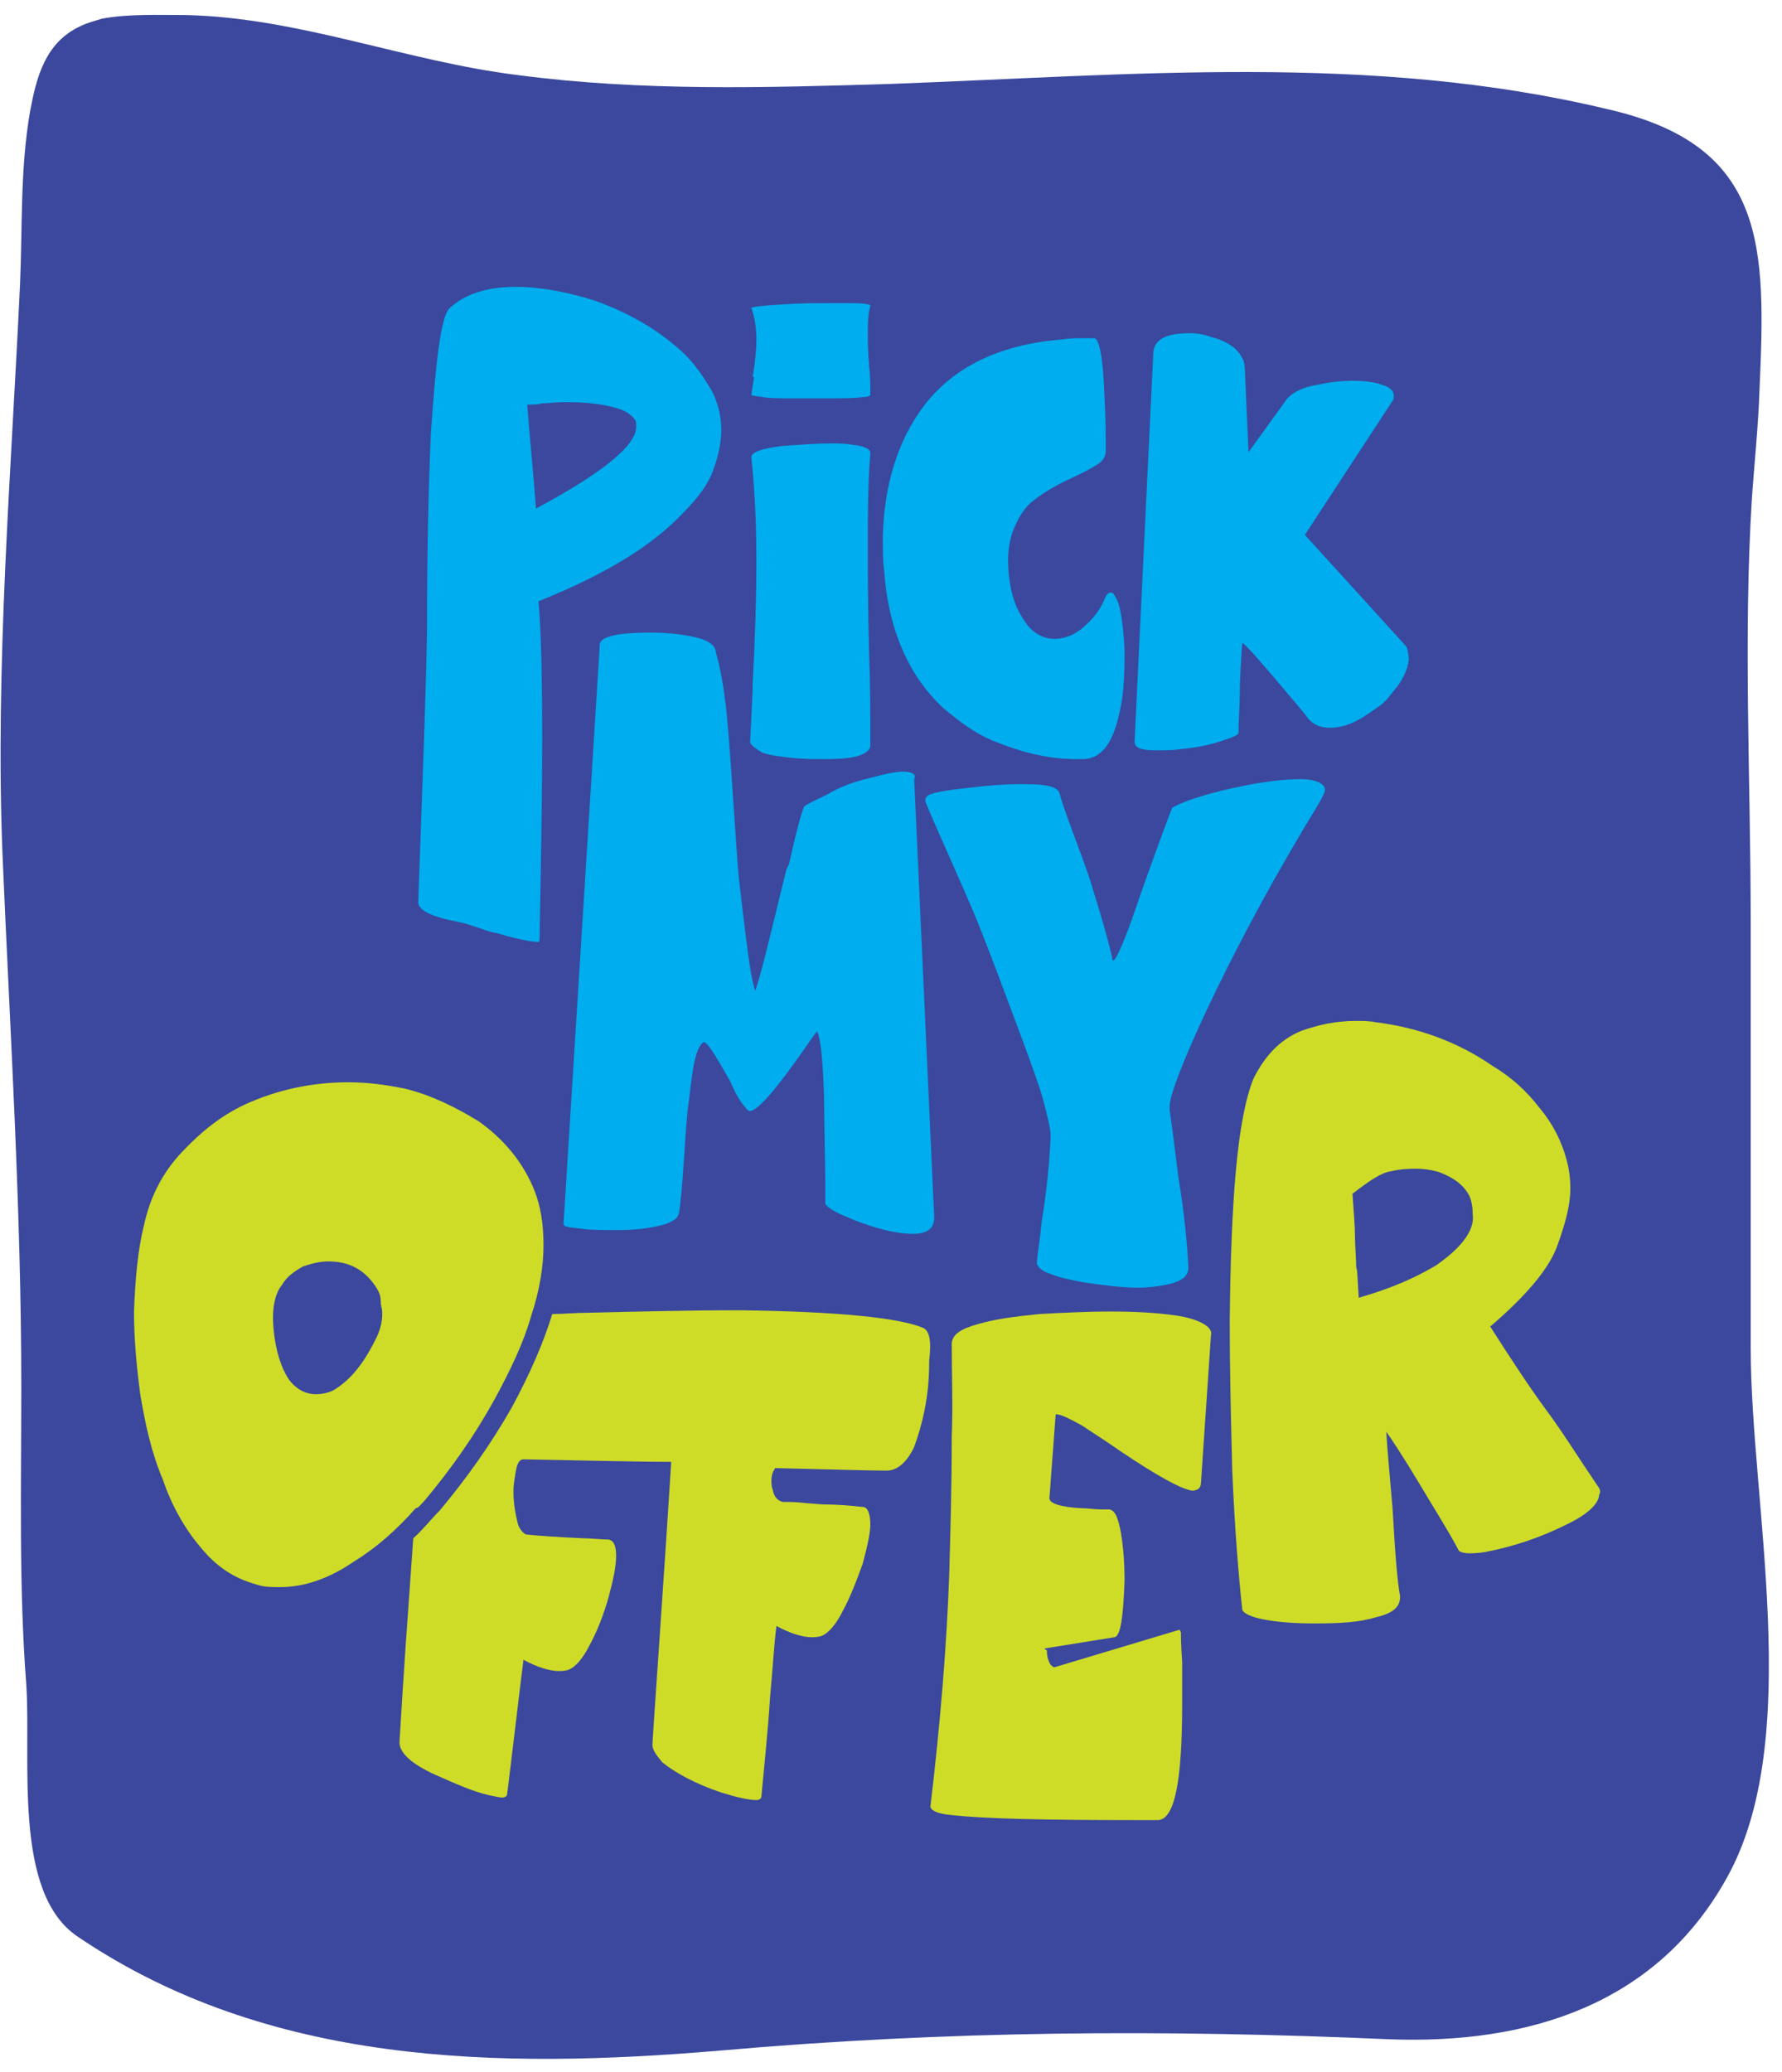
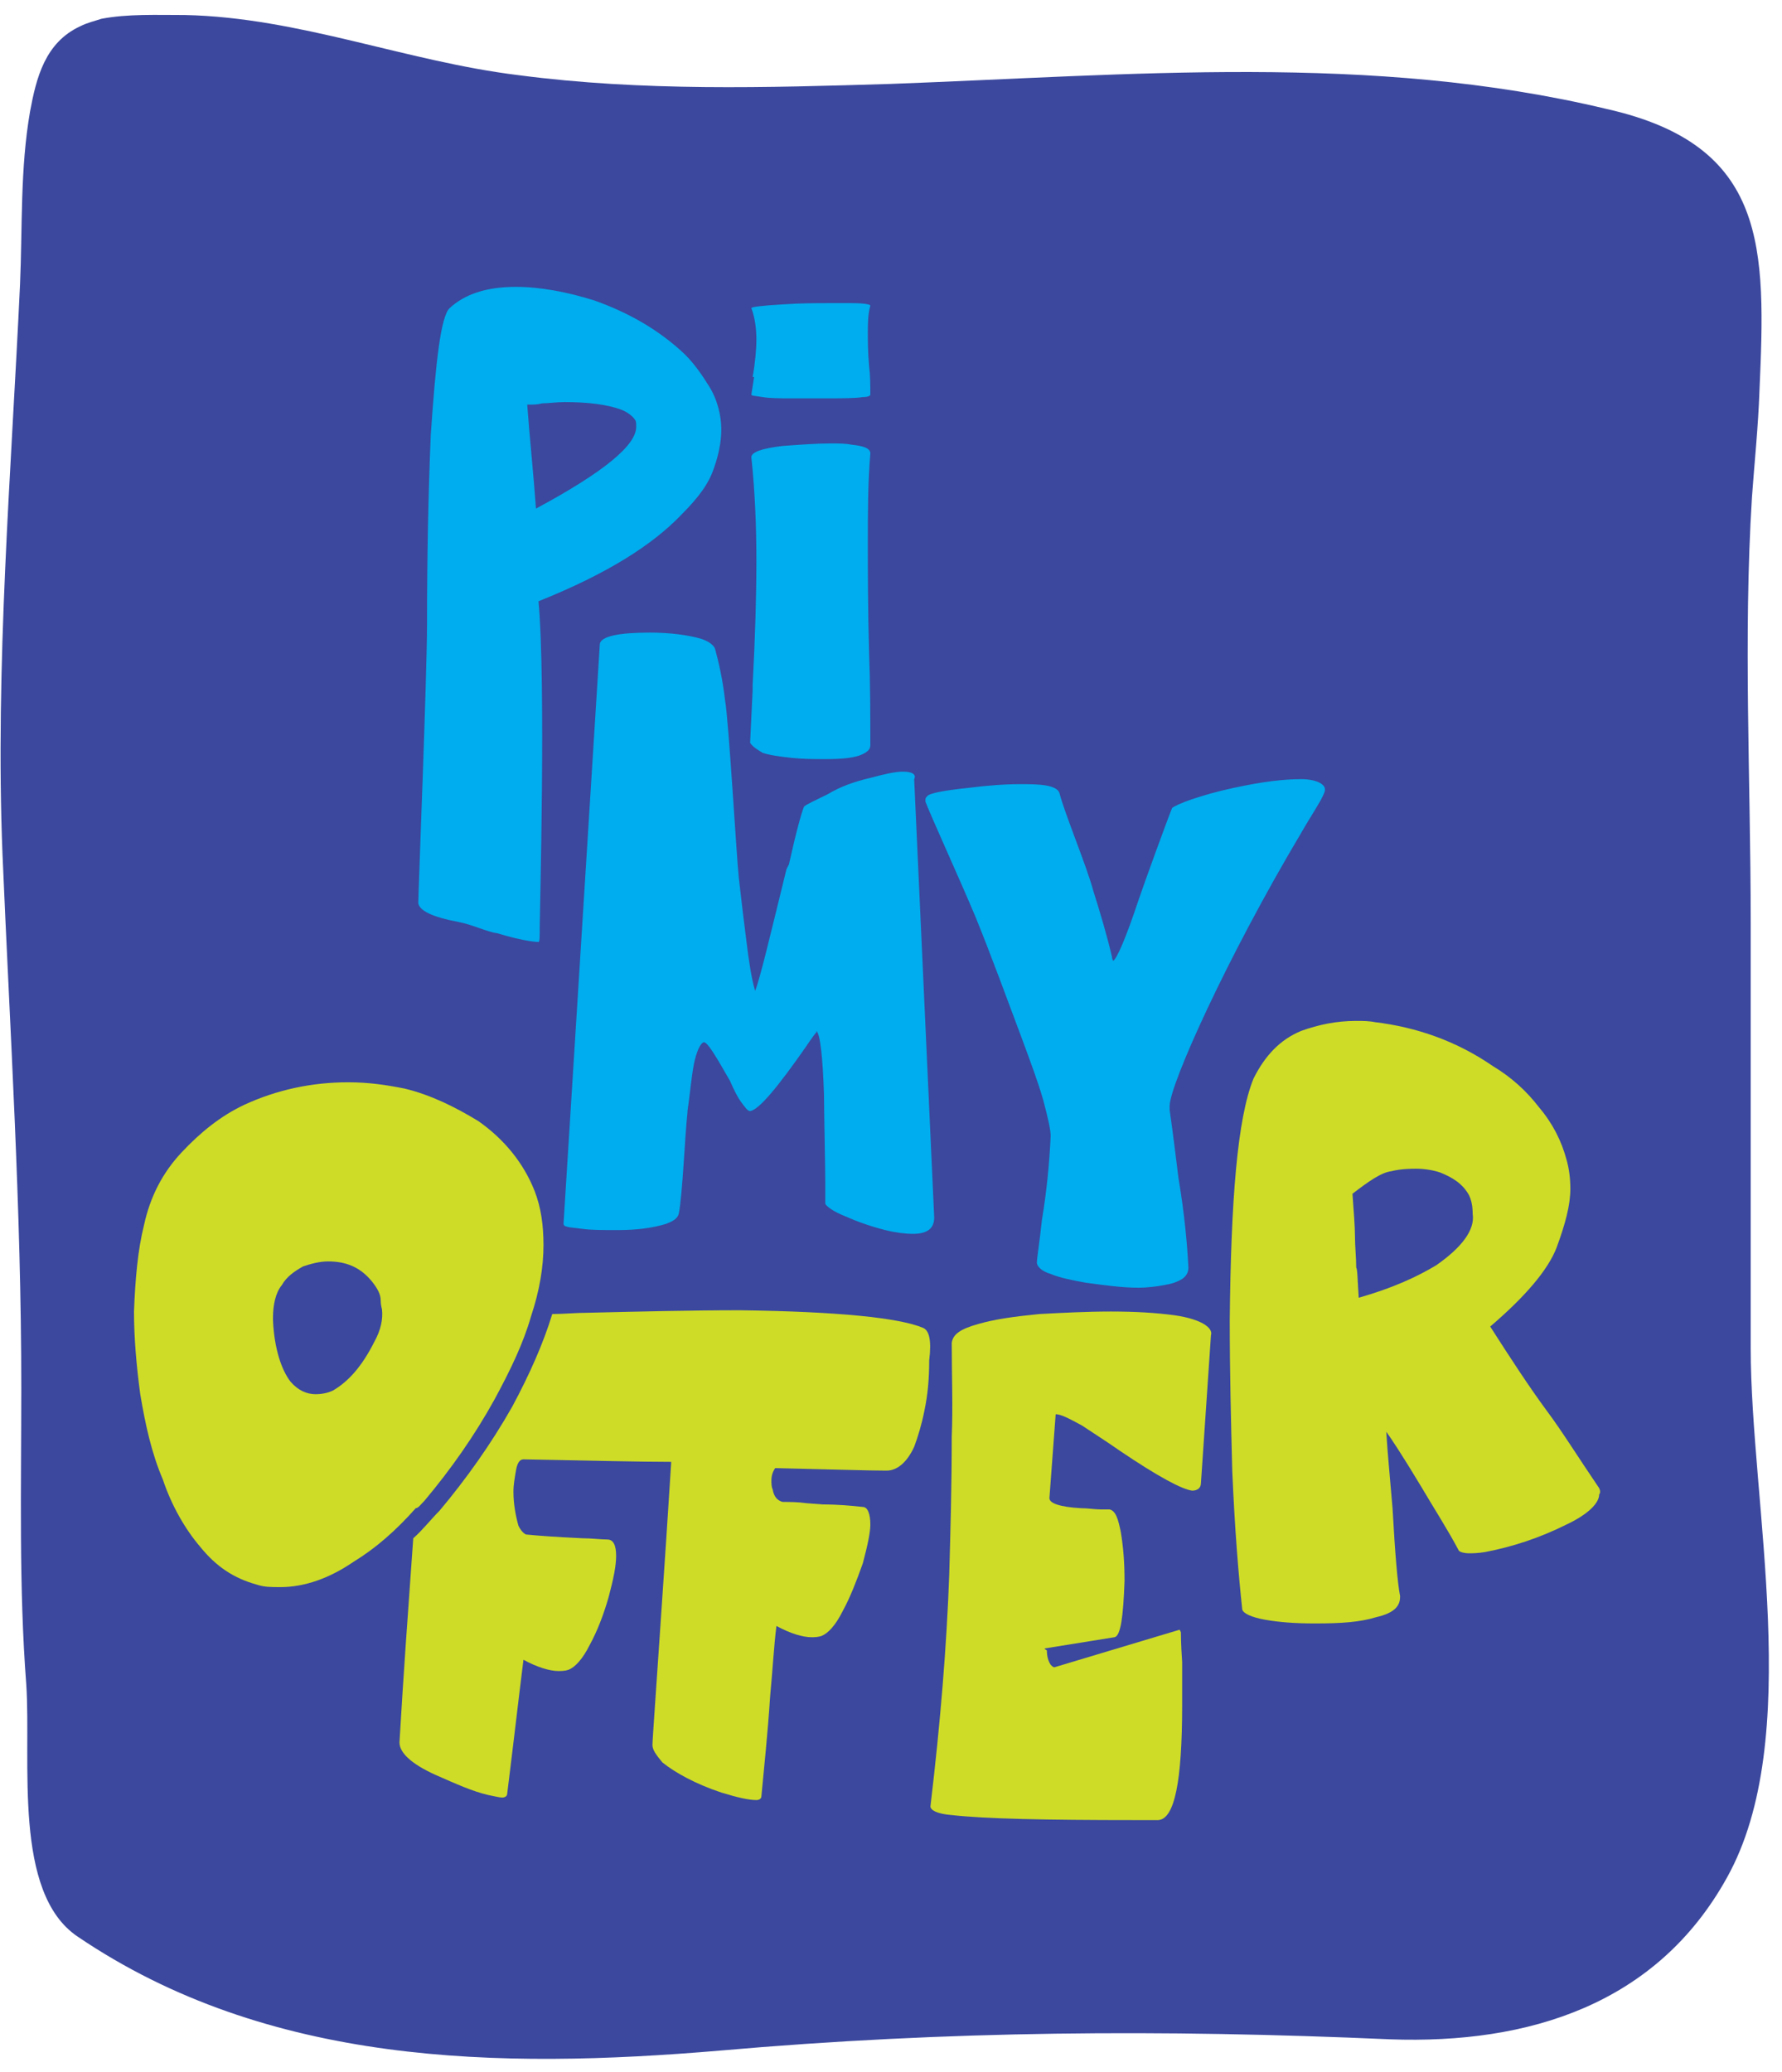
<svg xmlns="http://www.w3.org/2000/svg" version="1.1" id="Layer_1" x="0px" y="0px" viewBox="0 0 142.3 165.4" style="enable-background:new 0 0 142.3 165.4;" xml:space="preserve">
  <style type="text/css">
	.st0{fill:#3B489D;}
	.st1{fill:#00ADEE;}
	.st2{fill:#CEDC28;}
</style>
  <g>
    <path id="XMLID_00000075154262015671899040000014714951531432083622_" class="st0" d="M8.1,1.5C7.5,1.7,7,1.8,6.4,2.1   C3.6,3.4,2.9,6.2,2.4,8.9c-0.8,4.6-0.6,9.2-0.8,13.8c-0.7,15-2,30.5-1.4,45.5c0.6,14.2,1.5,28.2,1.5,42.6c0,7.9-0.2,15.9,0.4,23.7   c0.4,6.1-1.1,16.6,4.1,20.1c15.2,10.3,33.6,10.6,51.3,9.1c18.2-1.6,35.4-1.7,53.5-0.9c11.1,0.4,21.3-2.8,26.9-12.9   c6.2-11.1,1.9-29.9,1.9-42.3c0-11.3,0-22.6,0-34c0-11.3-0.6-22.7,0.1-33.9c0.2-2.8,0.5-5.6,0.6-8.5c0.5-11.4,0.7-19.6-12.2-22.5   C109.5,4.2,90.2,6,71.1,6.7C61.2,7,51.3,7.3,41.4,6c-9-1.1-17.5-4.6-26.6-4.8C12.5,1.2,10.2,1.1,8.1,1.5z" />
    <g>
      <path class="st1" d="M54.4,41.1c1.4-1.4,2.2-2.5,2.6-3.7c0.4-1.1,0.6-2.2,0.6-3.1c0-1.1-0.3-2.4-1-3.5c-0.5-0.8-1.1-1.7-1.9-2.5    c-2-1.9-4.4-3.3-7.2-4.3c-2.2-0.7-4.4-1.1-6.3-1.1c-2.4,0-4.1,0.6-5.3,1.7c-0.7,0.7-1.1,4.2-1.5,10.1c-0.2,4.7-0.3,9.7-0.3,15.1    c0,4.1-0.7,21.5-0.7,22.3c0.1,0.6,1.1,1.1,3.2,1.5c1.1,0.2,2.3,0.8,3.1,0.9c2.3,0.7,3.3,0.7,3.3,0.7c0.1,0,0.1-0.4,0.1-1.3    c0-0.8,0.5-19.5-0.1-25.9C48.5,45.8,52.1,43.5,54.4,41.1z M42.8,40.6c-0.2-2.8-0.5-5.6-0.7-8.3c0,0,0.1,0,0.3,0    c0.2,0,0.5,0,0.9-0.1c0.5,0,1.1-0.1,1.8-0.1c1.9,0,3.4,0.2,4.5,0.6c0.5,0.2,0.9,0.5,1.1,0.8c0.1,0.1,0.1,0.3,0.1,0.5    C50.9,35.5,48.2,37.7,42.8,40.6z" />
      <path class="st1" d="M60.2,30.2L60,31.5c0,0.1,0.3,0.1,0.9,0.2c0.6,0.1,1.4,0.1,2.3,0.1c0.9,0,1.8,0,2.7,0c1.4,0,2.4,0,3-0.1    c0.4,0,0.6-0.1,0.6-0.2c0-0.7,0-1.5-0.1-2.3c-0.1-1.1-0.1-2-0.1-2.6c0-0.7,0-1.5,0.2-2.2c0-0.1-0.5-0.2-1.5-0.2c-0.5,0-1,0-1.7,0    c-1.1,0-2.4,0-3.8,0.1c-1.7,0.1-2.5,0.2-2.5,0.3c0.3,0.8,0.4,1.7,0.4,2.5c0,0.8-0.1,1.9-0.3,3C60.3,30.1,60.2,30.1,60.2,30.2z" />
      <path class="st1" d="M60.9,60.1c0.6,0.2,1.4,0.3,2.3,0.4c0.9,0.1,1.8,0.1,2.7,0.1c1.4,0,2.4-0.1,3-0.4c0.4-0.2,0.6-0.4,0.6-0.7    c0-2.4,0-4.9-0.1-7.4c-0.1-3.7-0.1-6.5-0.1-8.6c0-2.5,0-4.9,0.2-7.3c0-0.4-0.5-0.6-1.5-0.7c-0.5-0.1-1-0.1-1.7-0.1    c-1.1,0-2.4,0.1-3.8,0.2c-1.7,0.2-2.5,0.5-2.5,0.9c0.3,2.9,0.4,5.6,0.4,8.3c0,2.8-0.1,6.2-0.3,9.9c0,0.2,0,0.3,0,0.4l-0.2,4.2    C60.1,59.6,60.4,59.8,60.9,60.1z" />
-       <path class="st1" d="M75.3,56.5c1.3,1.1,2.5,2,3.9,2.6c2.2,0.9,4.4,1.5,6.7,1.5c0.3,0,0.5,0,0.7,0c1.4-0.1,2.2-1.3,2.7-3.3    c0.4-1.5,0.5-3.1,0.5-5c0-1-0.1-1.9-0.2-2.7c-0.1-0.7-0.2-1.3-0.4-1.7c-0.2-0.4-0.3-0.6-0.5-0.6c-0.1,0-0.3,0.1-0.4,0.3    c-0.3,0.8-0.8,1.6-1.6,2.3c-0.7,0.7-1.6,1.1-2.5,1.1c-0.8,0-1.7-0.4-2.3-1.3c-0.5-0.7-0.9-1.5-1.1-2.4c-0.2-0.8-0.3-1.7-0.3-2.6    c0-1,0.2-2,0.6-2.8c0.3-0.7,0.8-1.5,1.5-2c0.9-0.7,2-1.3,2.9-1.7l0.2-0.1c0.7-0.3,1.4-0.7,1.9-1c0.5-0.3,0.7-0.7,0.7-1.1    c0-1.1,0-2.5-0.1-4.3c-0.1-3-0.4-4.6-0.8-4.7c-0.3,0-0.7,0-1,0c-0.5,0-1,0-1.6,0.1c-5,0.4-8.7,2.2-11.1,5.4    c-2,2.7-3.1,6.2-3.2,10.3v0.5c0,0.7,0,1.5,0.1,2.2C70.9,50.1,72.5,53.9,75.3,56.5z" />
-       <path class="st1" d="M112.2,51.5l-8-8.8l7-10.7c0.1-0.1,0.1-0.3,0.1-0.4c0-0.4-0.3-0.7-1-0.9c-0.5-0.2-1.4-0.3-2.3-0.3    c-0.8,0-1.8,0.1-2.7,0.3c-1.3,0.2-2,0.6-2.5,1.1l-3.1,4.3l-0.3-6.7c0-0.6-0.3-1.1-0.8-1.6c-0.5-0.4-1.1-0.7-1.9-0.9    c-0.5-0.2-1.1-0.3-1.7-0.3c-1.9,0-2.8,0.5-2.9,1.5l-1.5,31.1c0,0.5,0.5,0.7,1.7,0.7c0.7,0,1.4,0,2-0.1c1.1-0.1,2.2-0.3,3.1-0.6    c0.9-0.3,1.5-0.5,1.5-0.7c0-1,0.1-2.1,0.1-3c0-1.4,0.1-2.7,0.2-4.2c0.5,0.4,1.8,1.9,3.9,4.4l0.6,0.7c0.3,0.4,0.6,0.7,0.7,0.9    c0.5,0.6,1.1,0.8,1.8,0.8c0.7,0,1.5-0.2,2.2-0.6c0.6-0.3,1.1-0.7,1.7-1.1s0.9-0.9,1.4-1.5c0.7-0.9,1-1.8,1-2.4    C112.4,51.9,112.4,51.7,112.2,51.5z" />
      <path class="st1" d="M72.1,61.6c-0.6,0-1.5,0.2-2.6,0.5c-1.3,0.3-2.4,0.7-3.4,1.3c-1,0.5-1.7,0.8-1.9,1C64,64.9,63.6,66.3,63,69    l-0.2,0.4c-1.3,5.3-2.1,8.7-2.5,9.7c-0.3-1-0.5-2.4-0.7-4c-0.2-1.6-0.4-3.2-0.6-5c-0.2-1.9-0.8-12.5-1.1-14.2    c-0.2-1.7-0.5-3-0.8-4.1c-0.1-0.3-0.5-0.6-1.1-0.8c-1-0.3-2.5-0.5-4.1-0.5c-2.5,0-3.9,0.3-4,0.9L45,97.7c0,0.1,0.1,0.2,0.2,0.2    c0.2,0.1,0.6,0.1,1.3,0.2c0.7,0.1,1.7,0.1,2.8,0.1c1.7,0,2.9-0.2,3.9-0.5c0.5-0.2,0.9-0.4,1-0.8c0.3-1.4,0.5-6.4,0.7-8.1v-0.1    c0.2-1.4,0.3-2.6,0.5-3.7c0.2-1,0.5-1.7,0.8-1.8c0.3,0,0.9,1,2.1,3.1c0.3,0.7,0.6,1.3,0.9,1.7c0.3,0.4,0.5,0.7,0.7,0.7    c0.7-0.1,2.2-1.9,4.5-5.2c0.4-0.6,0.7-1,0.8-1.1v-0.1c0.3,0.3,0.5,2.1,0.6,5.1c0,1.3,0.1,5.8,0.1,6.9c0,0.8,0,1.5,0,1.8    c0.1,0.2,0.6,0.6,1.6,1c0.9,0.4,2,0.8,3.2,1.1c0.8,0.2,1.6,0.3,2.2,0.3c1.1,0,1.7-0.4,1.7-1.3l-1.6-35    C73.2,61.8,72.8,61.6,72.1,61.6z" />
      <path class="st1" d="M103.9,62.2c-1.4,0-3.1,0.2-5.4,0.7c-1.4,0.3-2.4,0.6-3.3,0.9c-0.9,0.3-1.5,0.6-1.6,0.7    c-0.3,0.7-2.3,6.2-2.7,7.4c-1,3-1.7,4.6-2,4.8c0,0-0.1-0.1-0.1-0.3c-0.4-1.7-0.9-3.4-1.5-5.3c-0.5-1.9-2.3-6.2-2.7-7.8    c-0.1-0.3-0.5-0.5-1.1-0.6c-0.6-0.1-1.4-0.1-2-0.1c-1.3,0-2.6,0.1-4.2,0.3c-1.9,0.2-2.9,0.4-3.2,0.6c-0.1,0.1-0.2,0.2-0.2,0.3V64    c0.5,1.3,2.7,6.1,4,9.2c1.3,3.2,2.5,6.5,3.7,9.7c0.7,1.9,1.3,3.5,1.7,4.9c0.4,1.5,0.6,2.4,0.6,2.9c-0.1,2.1-0.3,4.3-0.7,6.7    c-0.2,1.9-0.4,3-0.4,3.4c0,0.3,0.4,0.7,1.1,0.9c0.7,0.3,1.7,0.5,2.8,0.7c1.5,0.2,2.9,0.4,4.2,0.4c0.7,0,1.5-0.1,2-0.2    c0.6-0.1,1-0.2,1.5-0.5c0.3-0.2,0.5-0.5,0.5-0.9c-0.1-1.9-0.3-4.2-0.8-7.2c-0.2-1.6-0.4-3.3-0.7-5.4c0-0.2,0-0.3,0-0.3    c0-1.7,4.6-11.9,10.5-21.8c0.8-1.4,1.5-2.4,1.8-3.1c0.1-0.2,0.1-0.3,0.1-0.4C105.8,62.6,105.1,62.2,103.9,62.2z" />
    </g>
    <g>
      <path class="st2" d="M33.9,119.8c2.1-2.5,4-5.2,5.6-8.1c1.3-2.4,2.3-4.5,2.9-6.6c0.7-2.1,1-4,1-5.7c0-1.6-0.2-3-0.7-4.3    c-0.9-2.3-2.5-4.2-4.5-5.6c-1.8-1.1-3.8-2.1-5.9-2.6c-1.5-0.3-2.9-0.5-4.5-0.5c-2.9,0-5.7,0.6-8.3,1.8c-1.9,0.9-3.5,2.2-5,3.8    s-2.5,3.5-3,5.8c-0.5,2-0.7,4.3-0.8,6.9c0,2.1,0.2,4.4,0.5,6.6c0.4,2.4,0.9,4.7,1.8,6.8c0.7,2.1,1.8,4,3,5.4    c1.3,1.6,2.7,2.5,4.5,3c0.6,0.2,1.1,0.2,1.9,0.2c1.9,0,3.9-0.7,5.8-2c1.8-1.1,3.4-2.5,5-4.3C33.4,120.4,33.6,120.1,33.9,119.8z     M29.9,107.1c-1,2-2.1,3.2-3.3,3.9c-0.4,0.2-0.9,0.3-1.4,0.3c-0.7,0-1.4-0.3-2-1c-0.7-0.9-1.3-2.6-1.4-4.9v-0.2c0-1,0.2-2,0.7-2.6    c0.4-0.7,1-1.1,1.7-1.5c0.6-0.2,1.3-0.4,2-0.4c1.5,0,2.6,0.5,3.5,1.6c0.4,0.5,0.7,1,0.7,1.5c0,0.4,0.1,0.7,0.1,0.7    C30.6,105.3,30.4,106.2,29.9,107.1z" />
      <path class="st2" d="M73.7,106c-1.9-0.8-6.8-1.3-14.6-1.4c-4,0-8,0.1-12.2,0.2c-0.9,0-1.9,0.1-2.8,0.1c-0.7,2.3-1.8,4.8-3.2,7.4    c-1.7,3-3.7,5.8-5.8,8.3c-0.7,0.7-1.4,1.6-2.1,2.2c-0.4,5.6-0.8,11.1-1.1,16.3c0,0.8,0.9,1.7,2.9,2.6c1.6,0.7,2.9,1.3,4.2,1.6    c0.5,0.1,0.9,0.2,1.1,0.2s0.4-0.1,0.4-0.3c0.5-4,0.9-7.5,1.3-10.7c1.1,0.6,2.1,0.9,2.8,0.9c0.2,0,0.5,0,0.8-0.1    c0.5-0.2,1.1-0.8,1.7-2c0.6-1.1,1.1-2.4,1.5-3.8c0.4-1.5,0.6-2.5,0.6-3.3c0-0.8-0.2-1.3-0.7-1.3s-1.3-0.1-2-0.1    c-2.1-0.1-3.5-0.2-4.5-0.3c-0.2-0.1-0.4-0.3-0.6-0.7c-0.2-0.7-0.4-1.7-0.4-2.7c0-0.6,0.1-1.1,0.2-1.7c0.1-0.6,0.3-0.9,0.6-0.9    c5.3,0.1,9.3,0.2,11.8,0.2l-0.4,6.2c-0.7,10.5-1.1,16-1.1,16.4c0,0.4,0.3,0.8,0.8,1.4c1,0.8,2.6,1.7,4.7,2.4    c1.3,0.4,2.2,0.6,2.8,0.6c0.2,0,0.4-0.1,0.4-0.3c0.2-2.2,0.5-4.9,0.7-8c0.2-2.1,0.3-4,0.5-5.6c1.1,0.6,2.1,0.9,2.8,0.9    c0.2,0,0.5,0,0.8-0.1c0.5-0.2,1.1-0.8,1.7-2c0.6-1.1,1.1-2.4,1.6-3.8c0.4-1.5,0.6-2.5,0.6-3.1c0-0.8-0.2-1.4-0.6-1.4    c-0.9-0.1-2-0.2-3.2-0.2l-1.3-0.1c-0.7-0.1-1.4-0.1-1.9-0.1c-0.4-0.1-0.7-0.4-0.8-1c-0.1-0.2-0.1-0.5-0.1-0.7c0-0.4,0.1-0.7,0.3-1    c4.5,0.1,7.4,0.2,8.8,0.2h0.1c0.8,0,1.6-0.6,2.2-1.9c0.3-0.8,0.6-1.8,0.8-2.8c0.3-1.4,0.4-2.7,0.4-4.1    C74.4,107,74.2,106.2,73.7,106z" />
      <path class="st2" d="M93.8,105c-1.5-0.2-3.1-0.3-5.1-0.3c-1.9,0-3.8,0.1-5.7,0.2c-2,0.2-3.5,0.4-4.9,0.8c-1.4,0.4-2,0.8-2.1,1.5    c0,2.6,0.1,5.1,0,7.5c0,3.9-0.1,7.5-0.2,11c-0.2,5.6-0.7,11.8-1.5,18.5c0,0.3,0.5,0.6,1.7,0.7c2.7,0.3,7.5,0.4,14.6,0.4    c0.9,0,1.6,0,1.9,0c1.3-0.1,1.9-3.1,1.9-9.2c0-1.3,0-2.4,0-3.4c-0.1-1.5-0.1-2.2-0.1-2.4l0,0l-0.1-0.2l-10,3    c-0.1,0-0.2-0.1-0.3-0.2c-0.2-0.3-0.3-0.7-0.3-1.1c0,0,0-0.1-0.1-0.1l-0.1-0.1l0,0l0,0l5.6-0.9c0.5-0.1,0.7-1.7,0.8-4.5    c0-1.5-0.1-2.7-0.3-3.9c-0.2-1-0.4-1.7-0.9-1.8h-0.7c-0.5,0-1-0.1-1.6-0.1l0,0c-1.7-0.1-2.5-0.4-2.5-0.8l0.5-6.7    c0.4,0,1,0.3,2.1,0.9c0.9,0.6,2,1.3,3,2c3.1,2.1,5,3.1,5.8,3.2c0.4,0,0.7-0.2,0.7-0.6l0.8-11.8C96.9,106,95.9,105.3,93.8,105z" />
      <path class="st2" d="M127.7,118.8c-1.7-2.5-3-4.6-4.2-6.2c-1.4-1.9-2.9-4.2-4.5-6.7c2.8-2.4,4.6-4.5,5.3-6.3    c0.7-1.9,1.1-3.4,1.1-4.7c0-0.8-0.1-1.6-0.3-2.3c-0.4-1.5-1.1-2.9-2.2-4.2c-1-1.3-2.2-2.4-3.7-3.3c-2.9-2-6.1-3.1-9.4-3.5    c-0.5-0.1-1-0.1-1.5-0.1c-1.6,0-3,0.3-4.4,0.8c-1.7,0.7-2.9,2-3.8,3.8c-1.3,3.2-1.8,9.7-1.9,19.3c0,4.1,0.1,8.1,0.2,12    c0.2,4.7,0.5,8.3,0.8,11.1c0.1,0.3,0.7,0.6,1.8,0.8c1.1,0.2,2.4,0.3,3.9,0.3h0.2c2,0,3.5-0.1,4.8-0.5c1.3-0.3,1.9-0.8,1.9-1.6    v-0.1c-0.2-1-0.4-3.4-0.6-7c-0.2-2.4-0.4-4.4-0.5-6.1c0.3,0.4,1.3,1.9,2.8,4.4c1,1.7,2.1,3.4,3,5.1c0.1,0.1,0.4,0.2,0.8,0.2    c0.3,0,0.7,0,1.3-0.1c2.1-0.4,4.3-1.1,6.5-2.2c1.7-0.8,2.6-1.7,2.6-2.4C127.8,119.2,127.8,119,127.7,118.8z M114.7,101    c-1.5,0.9-3.4,1.8-6.2,2.6c-0.1-1.5-0.1-2.3-0.2-2.4c0-0.8-0.1-1.7-0.1-2.5s-0.1-2-0.2-3.4c1.3-1,2.3-1.7,3.1-1.8    c0.8-0.2,1.6-0.2,2-0.2c0.6,0,1.3,0.1,1.9,0.3c1,0.4,1.8,0.9,2.3,1.8c0.2,0.4,0.3,0.9,0.3,1.5C117.8,98.2,116.7,99.6,114.7,101z" />
    </g>
  </g>
</svg>